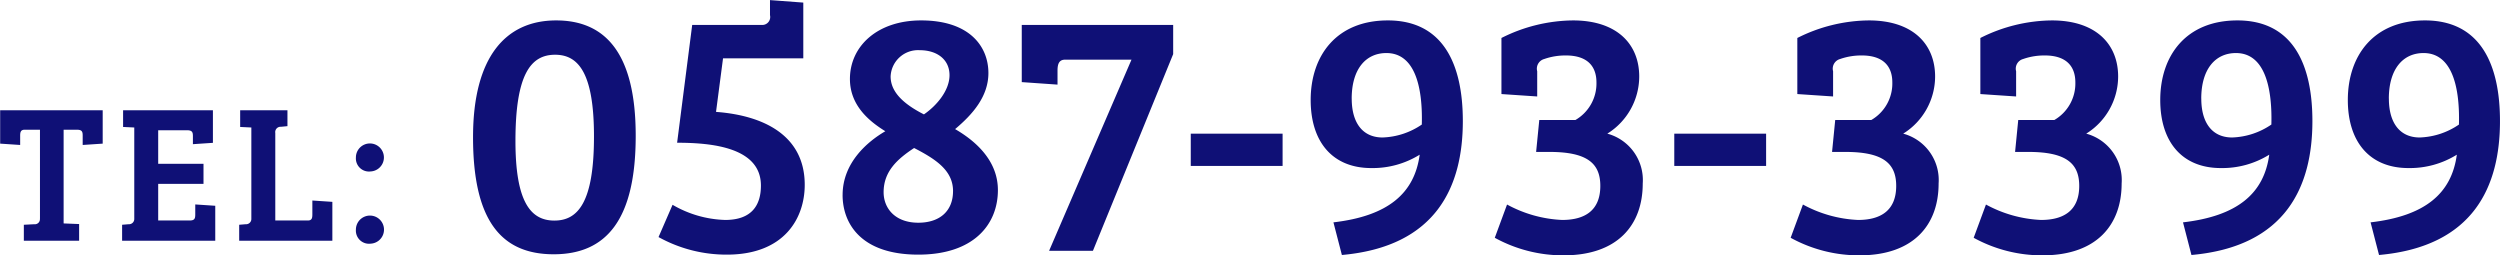
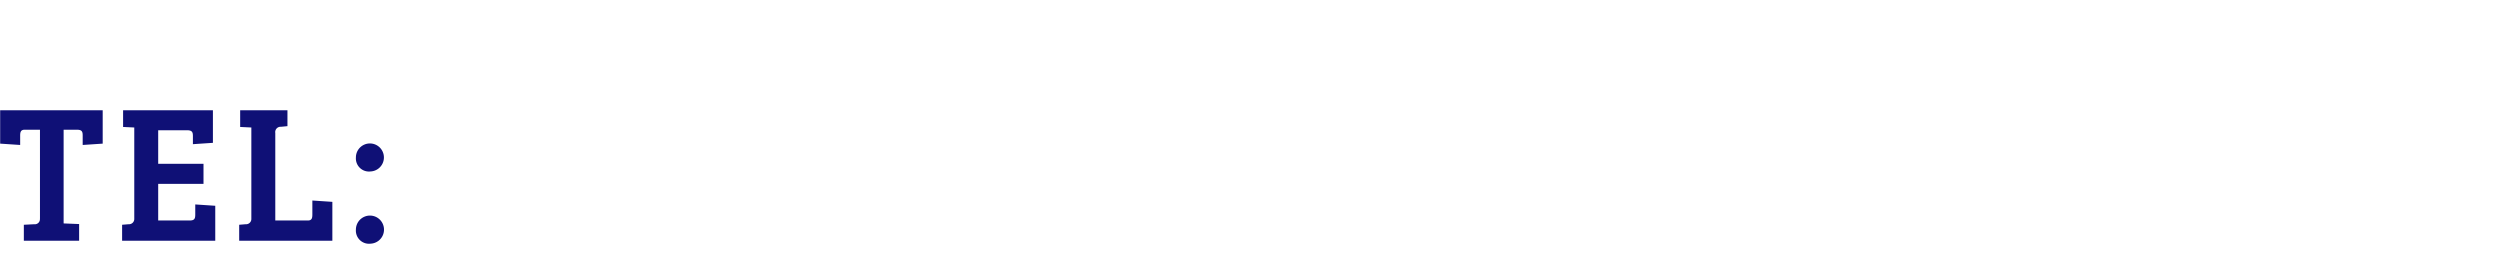
<svg xmlns="http://www.w3.org/2000/svg" id="tel.svg" width="280.407" height="28.63" viewBox="0 0 280.407 28.63">
  <defs>
    <style>
      .cls-1 {
        fill: #0f1076;
        fill-rule: evenodd;
      }
    </style>
  </defs>
  <path id="TEL:" class="cls-1" d="M486.539,1982.34a0.569,0.569,0,0,1-.637.62l-1.166.06v1.79h6.2v-1.87l-1.738-.07v-10.51h1.5c0.594,0,.638.26,0.638,0.68v1.03l2.244-.15v-3.74h-11.5v3.74l2.244,0.15v-1.03c0-.38.044-0.68,0.506-0.68h1.715v9.98Zm19.667,2.47v-3.92l-2.243-.15v1.1c0,0.44-.044.7-0.616,0.7h-3.542v-4.11h5.082v-2.25h-5.082v-3.76h3.256c0.594,0,.638.27,0.638,0.68v0.88l2.244-.15v-3.65H495.868v1.87l1.254,0.06v10.23a0.59,0.59,0,0,1-.638.62l-0.726.06v1.79h10.448Zm13.134,0v-4.36l-2.243-.15v1.54c0,0.41-.044.7-0.506,0.7h-3.652v-9.81a0.6,0.6,0,0,1,.638-0.7l0.726-.07v-1.78H509v1.87l1.254,0.06v10.23a0.59,0.59,0,0,1-.638.62l-0.726.06v1.79H519.34Zm2.641-9.33a1.471,1.471,0,0,0,1.65,1.56A1.571,1.571,0,1,0,521.981,1975.48Zm0,8.09a1.474,1.474,0,0,0,1.65,1.57A1.576,1.576,0,1,0,521.981,1983.57Z" transform="translate(-482.062 -1957.81)" />
-   <path id="_0587-93-3399" data-name="0587-93-3399" class="cls-1" d="M544.44,1960.1c-5.623,0-9.32,4.05-9.32,13.1,0,9.16,3.028,13.13,9.045,13.13,5.977,0,9.2-3.97,9.2-13.29C553.366,1963.76,549.945,1960.1,544.44,1960.1Zm-0.2,22.45c-2.674,0-4.364-2.12-4.364-8.92,0-7.43,1.69-9.68,4.443-9.68,2.6,0,4.365,2.01,4.365,9.17C548.687,1980.59,546.839,1982.55,544.243,1982.55Zm27.922-18.2v-6.25l-3.735-.28v1.69a0.892,0.892,0,0,1-.9,1.1H559.7l-1.691,13.21c3.893,0,9.4.52,9.4,4.8,0,2.2-1.022,3.86-4.011,3.86a12.373,12.373,0,0,1-5.9-1.7l-1.573,3.62a15.691,15.691,0,0,0,7.668,1.97c6.488,0,8.73-4.13,8.73-7.83,0-5.54-4.6-7.78-9.949-8.18l0.786-6.01h9Zm4.407,15.33c0,3.07,1.927,6.69,8.494,6.69,6.252,0,8.926-3.42,8.926-7.24,0-2.87-1.888-5.15-4.8-6.84,1.966-1.65,3.735-3.66,3.735-6.29,0-2.95-2.084-5.9-7.55-5.9-4.876,0-7.982,2.87-7.982,6.57,0,2.95,2.123,4.72,3.971,5.86C579.4,1973.67,576.572,1976.03,576.572,1979.68Zm12.387-.43c0,2.2-1.455,3.54-3.893,3.54-2.635,0-3.893-1.65-3.893-3.42,0-2.36,1.572-3.74,3.421-4.96C587.032,1975.67,588.959,1976.93,588.959,1979.25Zm-3.736-15.81c1.966,0,3.342,1.06,3.342,2.8,0,1.76-1.494,3.46-2.87,4.4-2.084-1.06-3.736-2.4-3.736-4.25A3.077,3.077,0,0,1,585.223,1963.44Zm11.445-2.83v6.41l4.011,0.28v-1.58c0-.78.2-1.22,0.865-1.22h7.433l-9.242,21.44h4.916l9-22.06v-3.27H596.668Zm18.956,15.81h10.3v-3.62h-10.3v3.62Zm16.95,9.99c10.656-.95,13.566-7.75,13.566-15.02,0-6.37-2.2-11.29-8.415-11.29-5.741,0-8.651,3.93-8.651,8.93,0,4.68,2.438,7.63,6.8,7.63a9.974,9.974,0,0,0,5.427-1.5c-0.59,4.37-3.579,6.88-9.674,7.59Zm1.1-17.54c0-3.3,1.573-5.11,3.893-5.11,3.067,0,4.09,3.5,3.972,8.02a8.255,8.255,0,0,1-4.4,1.45C634.894,1973.23,633.675,1971.58,633.675,1968.87Zm21.04,2.4-0.354,3.58h1.5c4.246,0,5.7,1.29,5.7,3.81,0,2.79-1.769,3.82-4.286,3.82a14.176,14.176,0,0,1-6.174-1.73l-1.376,3.73a15.908,15.908,0,0,0,7.707,1.97c6.135,0,8.888-3.46,8.888-8.06a5.391,5.391,0,0,0-3.972-5.59,7.563,7.563,0,0,0,3.578-6.41c0-3.58-2.438-6.29-7.432-6.29a18.149,18.149,0,0,0-8.022,1.97v6.29l4.011,0.27v-2.83a1.12,1.12,0,0,1,.787-1.37,7.17,7.17,0,0,1,2.438-.4c2.281,0,3.421,1.1,3.421,3.03a4.736,4.736,0,0,1-2.36,4.21h-4.05Zm15.142,5.15h10.3v-3.62h-10.3v3.62Zm18.051-5.15-0.354,3.58h1.494c4.247,0,5.7,1.29,5.7,3.81,0,2.79-1.77,3.82-4.286,3.82a14.173,14.173,0,0,1-6.174-1.73l-1.377,3.73a15.912,15.912,0,0,0,7.708,1.97c6.134,0,8.887-3.46,8.887-8.06a5.39,5.39,0,0,0-3.972-5.59,7.564,7.564,0,0,0,3.579-6.41c0-3.58-2.438-6.29-7.432-6.29a18.145,18.145,0,0,0-8.022,1.97v6.29l4.011,0.27v-2.83a1.12,1.12,0,0,1,.786-1.37,7.17,7.17,0,0,1,2.438-.4c2.281,0,3.421,1.1,3.421,3.03a4.737,4.737,0,0,1-2.359,4.21h-4.05Zm20.528,0-0.353,3.58h1.494c4.247,0,5.7,1.29,5.7,3.81,0,2.79-1.77,3.82-4.286,3.82a14.173,14.173,0,0,1-6.174-1.73l-1.377,3.73a15.912,15.912,0,0,0,7.708,1.97c6.134,0,8.887-3.46,8.887-8.06a5.39,5.39,0,0,0-3.972-5.59,7.564,7.564,0,0,0,3.579-6.41c0-3.58-2.438-6.29-7.432-6.29a18.145,18.145,0,0,0-8.022,1.97v6.29l4.011,0.27v-2.83a1.12,1.12,0,0,1,.786-1.37,7.17,7.17,0,0,1,2.438-.4c2.281,0,3.421,1.1,3.421,3.03a4.737,4.737,0,0,1-2.359,4.21h-4.051Zm19.428,15.14c10.657-.95,13.567-7.75,13.567-15.02,0-6.37-2.2-11.29-8.415-11.29-5.741,0-8.651,3.93-8.651,8.93,0,4.68,2.438,7.63,6.8,7.63a9.968,9.968,0,0,0,5.426-1.5c-0.59,4.37-3.578,6.88-9.673,7.59Zm1.1-17.54c0-3.3,1.573-5.11,3.893-5.11,3.068,0,4.09,3.5,3.972,8.02a8.249,8.249,0,0,1-4.4,1.45C730.184,1973.23,728.965,1971.58,728.965,1968.87Zm19.94,17.54c10.656-.95,13.566-7.75,13.566-15.02,0-6.37-2.2-11.29-8.415-11.29-5.741,0-8.651,3.93-8.651,8.93,0,4.68,2.438,7.63,6.8,7.63a9.974,9.974,0,0,0,5.427-1.5c-0.59,4.37-3.579,6.88-9.674,7.59Zm1.1-17.54c0-3.3,1.573-5.11,3.893-5.11,3.067,0,4.089,3.5,3.971,8.02a8.249,8.249,0,0,1-4.4,1.45C751.225,1973.23,750.006,1971.58,750.006,1968.87Z" transform="translate(-482.062 -1957.81)" />
</svg>